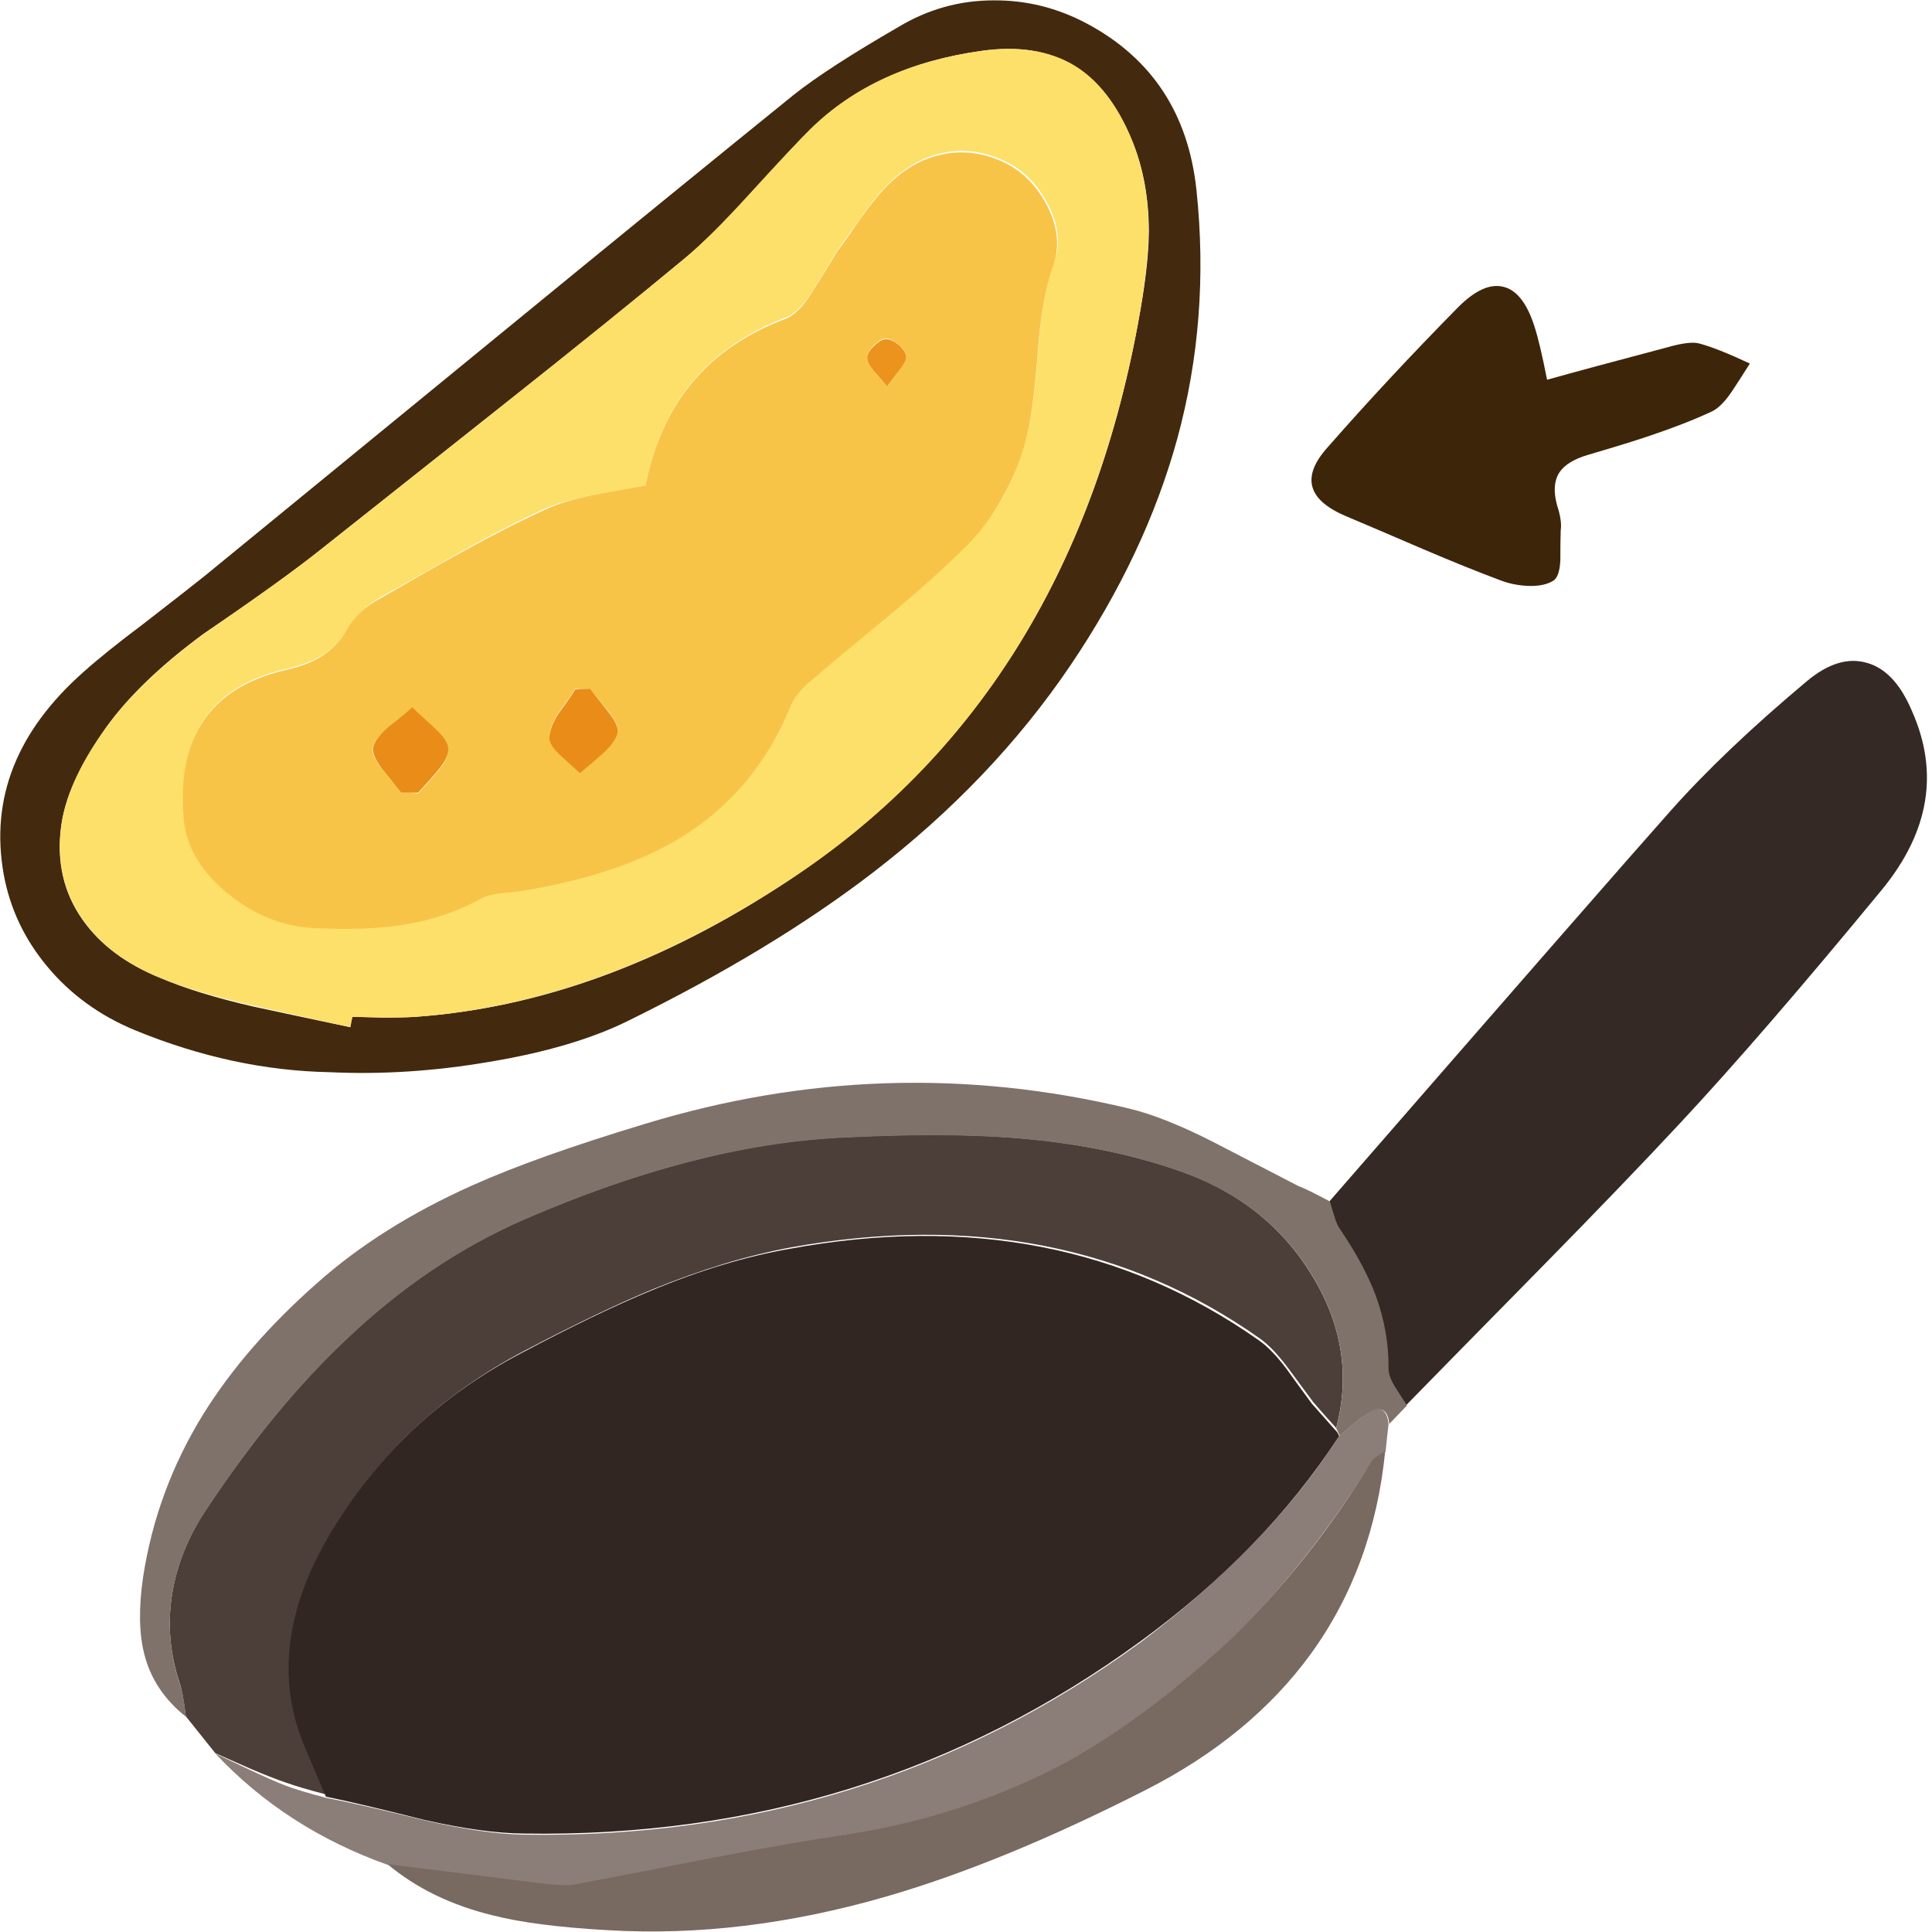
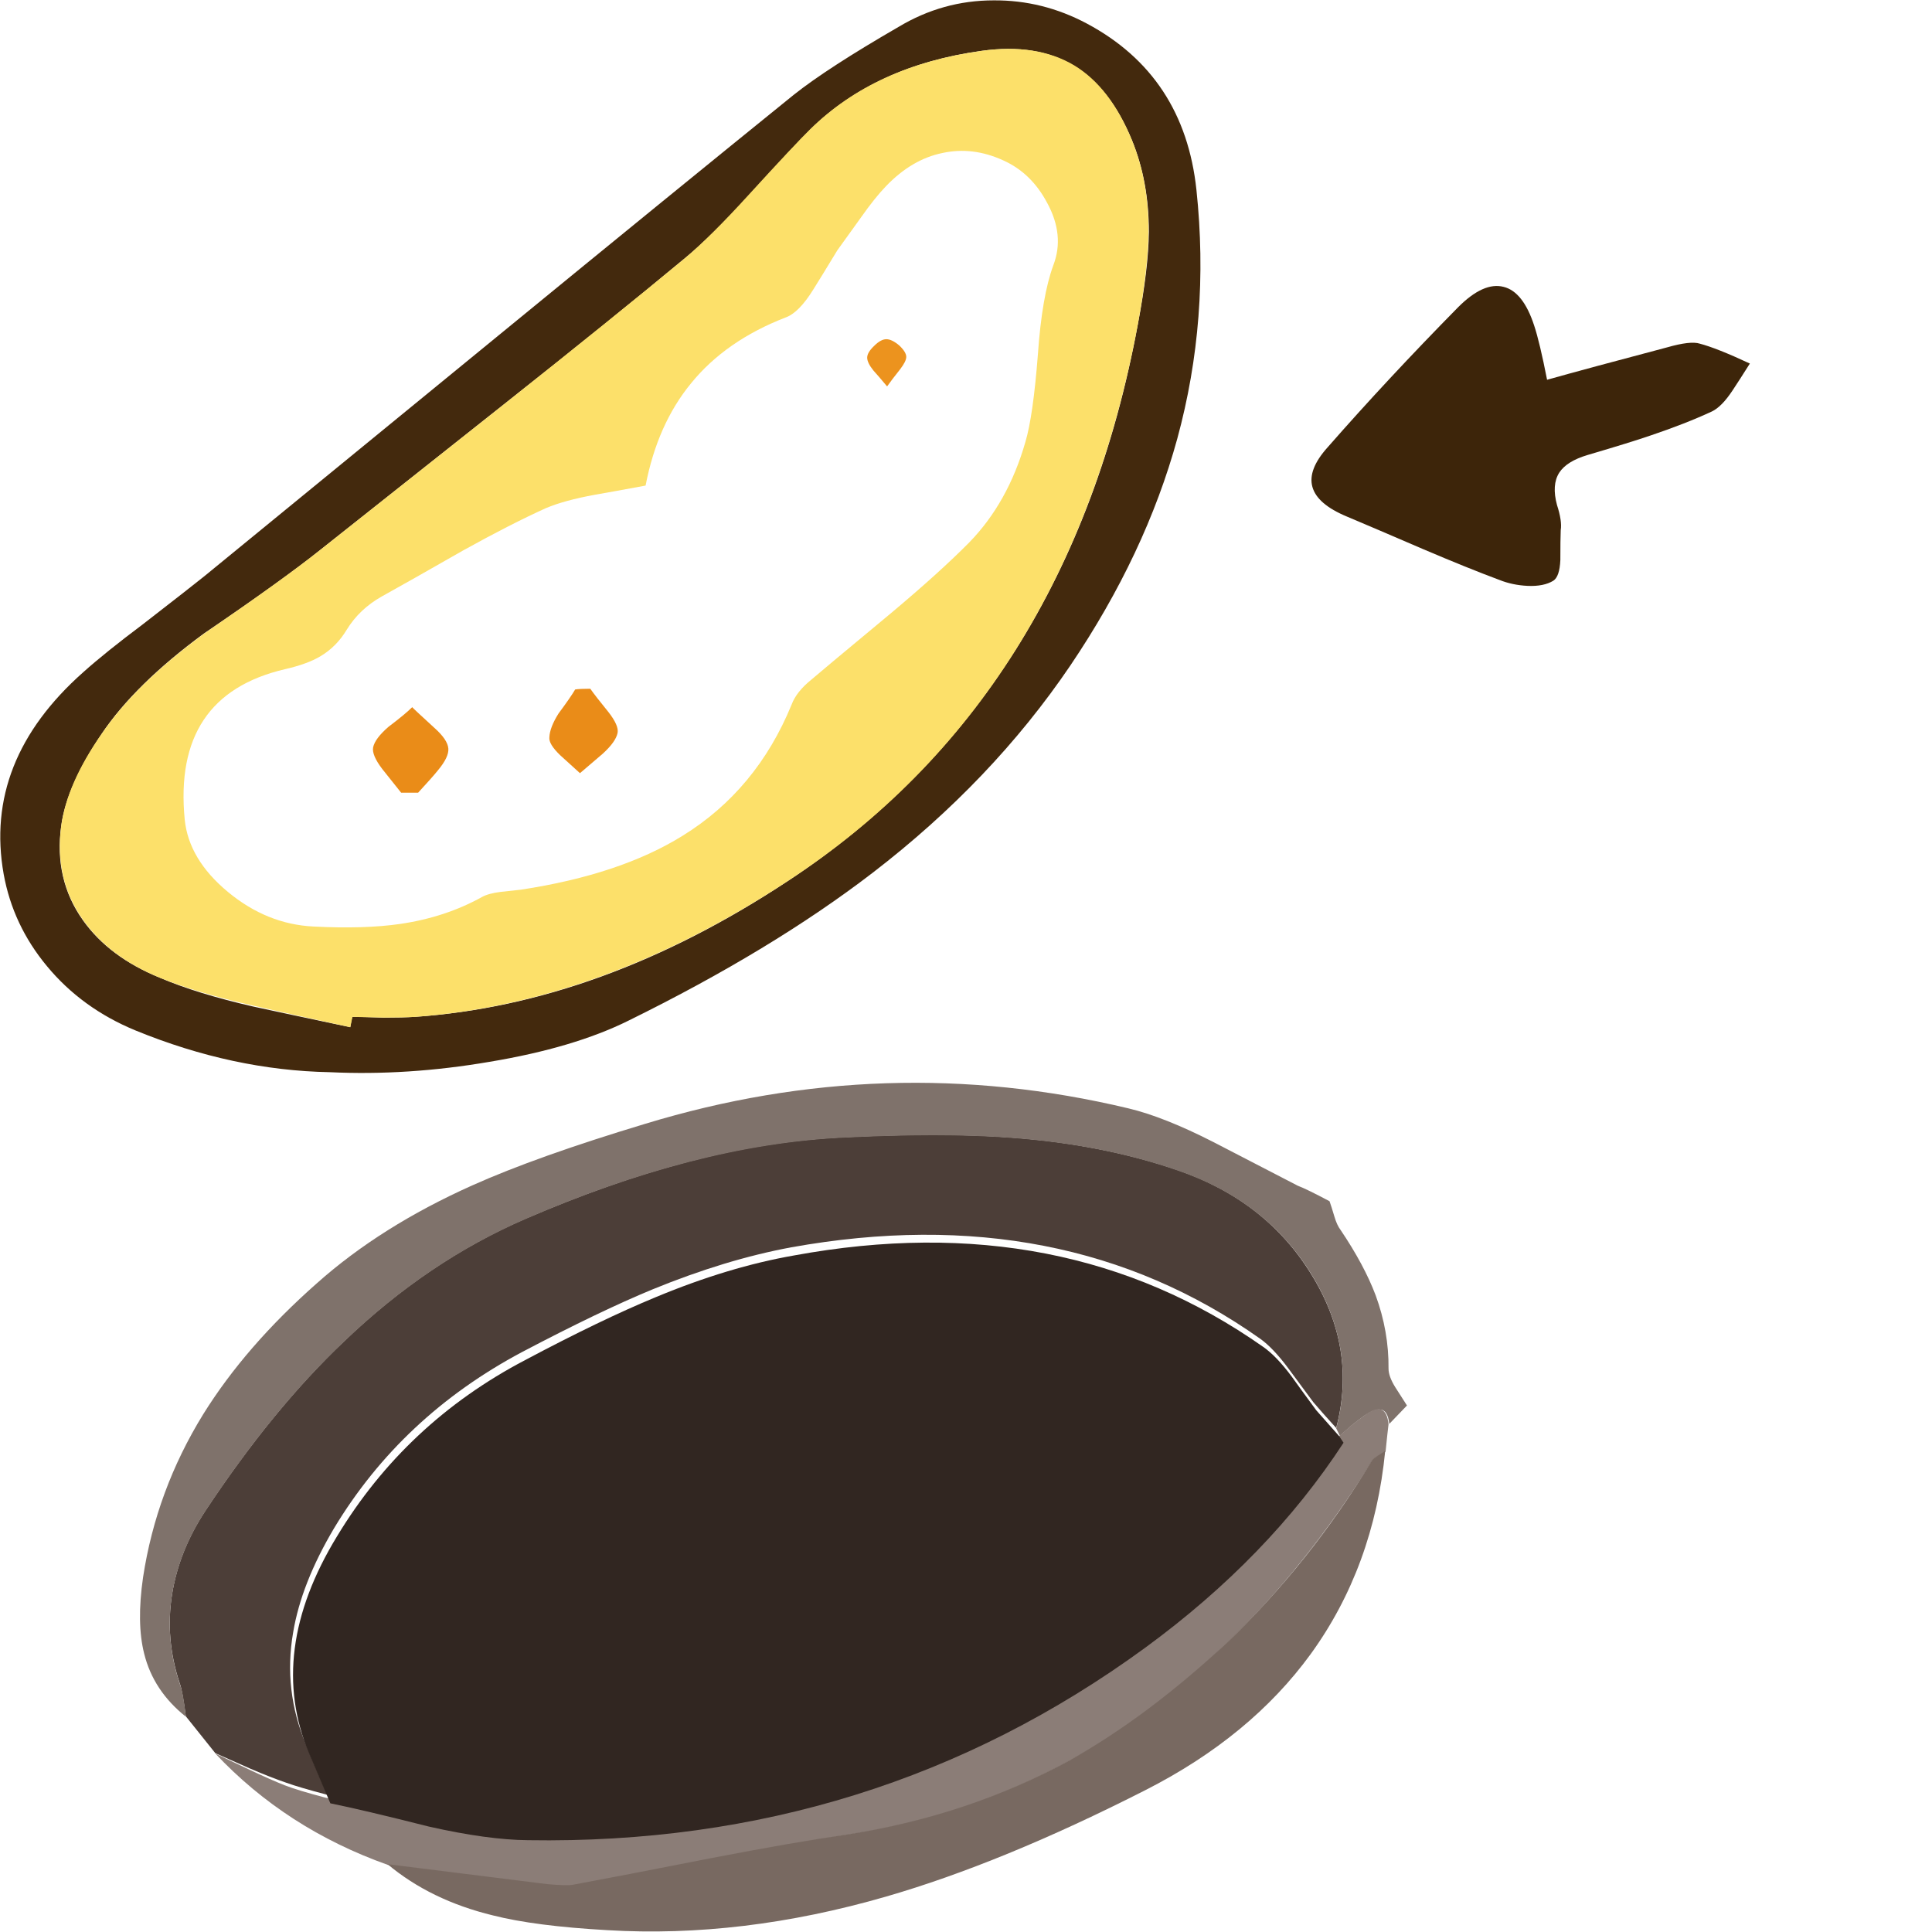
<svg xmlns="http://www.w3.org/2000/svg" xmlns:xlink="http://www.w3.org/1999/xlink" width="262" height="262" preserveAspectRatio="none">
  <defs>
    <path id="a" fill="#43290D" d="M147.4 3.2q-6-3.2-12.65-3.15-6.9 0-12.9 3.6-9.6 5.55-14.2 9.2-15.95 12.9-40 32.6-37.8 30.95-39.95 32.7-1.8 1.45-8.25 6.45-5.2 3.9-8.15 6.55-13.55 12-10.8 27.4 1.25 6.9 5.85 12.45 4.75 5.75 12.05 8.75 13.2 5.4 26.3 5.65 10.55.5 21.65-1.4 11.45-1.9 18.9-5.6 19.5-9.6 33.1-20.05 16.2-12.45 26.8-28.1 10.2-15.1 14.5-30.75 4.45-16.3 2.6-33.75-1.65-15.5-14.85-22.55m-14.3 3.7q7.45-1.05 12.5 2 4.95 2.95 7.9 10.1 2.3 5.6 2.3 12.45-.05 4.95-1.5 12.55-9.3 50.35-47.5 75.5-25.2 16.65-50.55 18.4-1.65.1-4.25.1-2.85-.1-4.25-.1l-.25 1.4q-8.8-1.85-13.15-2.8-7.65-1.75-12.65-3.9-6.9-2.8-10.45-7.8Q7.3 119.25 8.3 112q.75-5.5 5.5-12.5 4.5-6.7 13.8-13.55 10.75-7.3 15.8-11.35l24.85-19.7Q83.2 43.1 92.9 35q3.55-2.9 8.65-8.5 6.45-7.1 8.35-8.95 8.8-8.65 23.2-10.65" />
    <path id="b" fill="#4C3E38" d="M170.9 181.55q1.75 1.25 3.8 4 1.15 1.55 3.4 4.6 1.1 1.3 3.1 3.5 2.85-10.75-3.35-20.8-6.2-10.1-18.25-14.2-10.25-3.5-22.65-4.4-9.4-.7-23.05 0-10.65.55-21.9 3.65-9.65 2.6-20.7 7.35Q58 171 46.65 181.9q-9.7 9.2-18.85 23.05-3.5 5.35-4.45 11.15-1 6.15 1.05 12.25.35.95.8 4.4l4 5q1.6.7 4.75 2.1 2.8 1.2 4.85 1.9 1.8.65 5.6 1.65-2.4-5.5-2.9-6.8-3.1-7.4-1.75-15.2 1.1-6.65 5.55-14.15 9.15-15.2 25.5-23.9 10.55-5.55 17.7-8.5 9.9-4.05 18.8-5.7 36.75-6.6 63.6 12.4" />
-     <path id="c" fill="#342924" d="M259.25 96.35q-2.3-5.4-6.05-6.45-3.85-1.15-8.2 2.5-11.15 9.35-18.4 17.5-8.45 9.5-46.3 53 .75 2.95 1.35 3.9 3.2 4.7 4.75 8.9 1.85 4.9 1.75 9.9 0 1 .95 2.5l1.55 2.5q6.2-6.35 18.7-19.05 11.05-11.25 18.5-19.25 11.1-11.9 27.4-31.7 9.6-11.75 4-24.25" />
    <path id="d" fill="#7F726B" d="M180.3 162.9q-3.1-1.65-4.3-2.1-7.6-3.95-11.4-5.9-6.75-3.45-11.6-4.6-32.85-7.85-65.5 2.1-14.75 4.45-23.45 8.35Q51.65 166.3 43 174q-9.7 8.55-15.45 17.8-6.35 10.3-8.15 22.1-.9 6.2.15 10.35 1.25 5.05 5.65 8.55-.3-3-.8-4.4-2.05-6.1-1.05-12.25.95-5.8 4.45-11.15 9.15-13.85 18.85-23.05Q58 171.05 71.3 165.3q22.95-9.95 42.6-11 13.75-.7 23.15 0 12.4.9 22.55 4.4 12.1 4.1 18.3 14.2 6.15 10.05 3.3 20.8l.5 1 1.6-1.4q1-.8 1.7-1.3 1.4-.95 2.15-.85 1.05.05 1.25 1.95l2.4-2.5q-1.05-1.65-1.6-2.5-.9-1.45-.9-2.5.05-5.05-1.75-9.95-1.55-4.1-4.75-8.85-.5-.65-.85-1.85-.4-1.35-.65-2.05" />
    <path id="e" fill="#8B7D77" d="M186.9 197.45q.7-.4 1-.6.25-2.5.4-3.7-.35-3.45-3.4-1.1-.7.5-1.7 1.3l-1.6 1.4q-9.5 14.8-26.9 27.95-36.75 26.85-83.7 26.1-5.45-.1-13.45-1.95-8.9-2.2-13.35-3.05-3.8-1-5.6-1.7-1.9-.75-4.75-2.1-4-1.9-4.65-2.2 9.6 10.2 23.4 15.1l21.6 2.7q2.8.25 3.5.1 6.2-1.15 18.65-3.6 11.2-2.15 18.75-3.3 16.1-2.45 29.9-10 10.85-5.85 21.3-15.9 10.85-10.45 19.7-24.65.25-.45.9-.8" />
    <path id="f" fill="#786961" d="M187.85 196.75q-.2.15-1 .65-.65.4-.85.75-8.3 13.75-19.7 24.7-10.75 10-21.3 15.9-13.7 7.45-29.95 10-7.55 1.1-18.7 3.25-12.45 2.45-18.7 3.6-.8.15-3.5-.1l-21.6-2.7q5.85 4.9 14.3 6.95 5.7 1.45 15.5 2 18.25 1.1 37.8-4.55 15.75-4.55 35.2-14.45 14.25-7.25 22.4-18.45 8.55-11.8 10.1-27.55" />
    <path id="g" fill="#3D250A" d="M208.05 44.15q-1.5-4.6-4.15-5.25-2.7-.7-6.15 2.75-9.55 9.7-17.7 19-5.45 6.05 2.6 9.4 3.45 1.45 10.3 4.4 6.1 2.6 10.4 4.2 1.75.7 3.8.8 2.2.1 3.5-.7.85-.55.95-2.8 0-2.8.05-4.05.2-1.25-.5-3.4-.75-2.75.3-4.4 1-1.55 3.85-2.4 5.95-1.75 8.55-2.65 4.75-1.6 8.3-3.25 1.35-.65 2.8-2.85.8-1.2 2.35-3.65-4.5-2.1-6.8-2.7-1.25-.4-4.4.5-10.6 2.8-16.3 4.4-1-5.1-1.75-7.35" />
    <path id="h" fill="#FCE06A" d="M154.3 44q1.4-7.65 1.45-12.55.05-6.8-2.25-12.45-2.95-7.2-7.85-10.15-5.05-3-12.55-1.95-14.45 2-23.2 10.6-2.05 2-8.4 8.95-5.1 5.6-8.6 8.55-9.8 8.1-24.65 19.9L43.4 74.6q-5.05 4-15.75 11.35-9.25 6.8-13.85 13.55-4.7 6.7-5.5 12.5-.95 7.3 3 12.8 3.55 5 10.4 7.8 5 2.05 12.75 3.8 4.35 1 13.05 2.9l.3-1.4q.05 0 4.3.1 2.5 0 4.2-.1 25.3-1.85 50.5-18.4 38-24.8 47.5-75.5m-26.5-23.25q4.1-.9 8.25 1 3.8 1.7 5.95 5.75 2.4 4.4.85 8.45-1.55 4.2-2.1 12.1-.65 8.4-1.7 11.9-2.35 8.2-7.6 13.6-3.95 4-10.5 9.5-10.35 8.6-10.9 9.1-2.05 1.65-2.7 3.4-4.75 11.6-14.8 17.8-8.45 5.25-21.9 7.3-1.85.2-2.75.3-1.65.2-2.55.7-4.95 2.75-11.1 3.65-4.85.7-11.7.35-6.35-.3-11.65-4.7t-5.85-9.8q-1.65-16.85 13.6-20.4 3.05-.7 4.8-1.75 2.2-1.3 3.6-3.65 1.7-2.75 4.7-4.45 3.7-2.05 11.05-6.25 6.4-3.55 11.25-5.75 2.5-1.05 6.6-1.8 2.3-.4 6.9-1.25 1.6-8.3 6.15-13.85 4.7-5.8 12.85-8.95 1.8-.65 3.75-3.8 1.1-1.75 3.25-5.3l3.2-4.45q1.9-2.7 3.4-4.25 3.5-3.65 7.65-4.5" />
-     <path id="i" fill="#312621" d="M181.6 194.75q-.15-.5-.6-.9l-3.1-3.5q-2.25-3.05-3.35-4.6-2.05-2.75-3.85-4-27.15-19.1-63.6-12.4-8.9 1.55-18.75 5.65-7.4 3.05-17.75 8.55-16.2 8.5-25.5 23.9-9.55 15.65-3.8 29.4l2.9 6.8q4.45.9 13.35 3.15 7.95 1.8 13.45 1.85 46.95.75 83.7-26.1 16.75-12.25 26.9-27.8" />
-     <path id="j" fill="#F8C448" d="M140.7 48.25q.55-7.85 2.1-12.1 1.45-4.05-.9-8.45-2.2-4.05-5.9-5.75-4.15-1.9-8.25-1-4.2.85-7.7 4.5-1.5 1.6-3.4 4.25-2.05 3-3.15 4.45-2.15 3.55-3.25 5.25-1.9 3.15-3.75 3.85-15.7 5.85-18.95 22.6-4.6.8-6.95 1.25-4.1.8-6.65 2-5.05 2.3-11.3 5.75-2.7 1.45-11 6.25-3.2 1.7-4.7 4.4-1.4 2.35-3.6 3.65-1.8 1.1-4.8 1.75-15.25 3.65-13.6 20.45.55 5.35 5.85 9.75 5.35 4.4 11.65 4.75 6.85.35 11.65-.35 6.2-.9 11.15-3.65.9-.5 2.55-.7.9-.1 2.75-.3 13.5-2.15 21.9-7.35 10.1-6.25 14.8-17.75.65-1.7 2.7-3.4 3.6-3.1 10.95-9.15 6.45-5.4 10.45-9.45 2.6-2.65 4.6-6.3 2-3.55 3.05-7.3 1.05-3.55 1.7-11.9m-18.85-1.5q1.05.9 1.05 1.6 0 .65-.85 1.75-1.15 1.45-1.75 2.3-1.35-1.55-1.85-2.15-.9-1.1-.85-1.85 0-.65.95-1.6.95-.9 1.65-.9.65 0 1.65.85M55.85 96q.95.9 3.05 2.75 1.75 1.6 1.85 2.85.15 1.15-1.35 2.95-.85 1.05-2.7 3.05-.8-.1-2.3-.1-1.75-2.15-2.55-3.2-1.5-1.85-1.3-2.9.25-1.25 2.1-2.75 2.25-1.7 3.2-2.65M78 93.4h2.05q.7 1 2.45 3.05 1.45 1.85 1.25 2.9-.25 1.25-2 2.8-1 .85-3.1 2.6-1.8-1.65-2.65-2.5-1.55-1.45-1.5-2.35.05-1.35 1.25-3.25 1.6-2.15 2.25-3.25" />
+     <path id="i" fill="#312621" d="M181.6 194.75l-3.1-3.5q-2.25-3.05-3.35-4.6-2.05-2.75-3.85-4-27.15-19.1-63.6-12.4-8.9 1.55-18.75 5.65-7.4 3.05-17.75 8.55-16.2 8.5-25.5 23.9-9.55 15.65-3.8 29.4l2.9 6.8q4.45.9 13.35 3.15 7.95 1.8 13.45 1.85 46.95.75 83.7-26.1 16.75-12.25 26.9-27.8" />
    <path id="k" fill="#EA8C18" d="M58.9 98.7q-2.95-2.7-3-2.8-.95.95-3.2 2.65-1.85 1.6-2.1 2.8-.2 1.05 1.25 2.95.85 1.05 2.55 3.2h2.3q1.85-2 2.7-3.05 1.5-1.8 1.4-2.95-.1-1.2-1.9-2.8" />
    <path id="l" fill="#EA8C18" d="M80.05 93.4q-1.4 0-2.05.1-.65 1.1-2.25 3.25-1.2 1.9-1.25 3.25-.1.9 1.45 2.4.9.8 2.7 2.45 2.1-1.8 3.1-2.65 1.75-1.6 2-2.8.2-1-1.25-2.85-1.75-2.15-2.45-3.15" />
    <path id="m" fill="#EC931E" d="M122.9 48.4q0-.65-.95-1.55-1-.85-1.75-.85t-1.65.9q-.95.9-.95 1.6t.85 1.75q.55.6 1.85 2.15.6-.85 1.75-2.3.85-1.1.85-1.7" />
  </defs>
  <use xlink:href="#a" />
  <use xlink:href="#b" />
  <use xlink:href="#c" />
  <use xlink:href="#d" />
  <use xlink:href="#e" />
  <use xlink:href="#f" />
  <use xlink:href="#g" />
  <use xlink:href="#h" />
  <use xlink:href="#i" />
  <use xlink:href="#j" />
  <use xlink:href="#k" />
  <use xlink:href="#l" />
  <use xlink:href="#m" />
</svg>